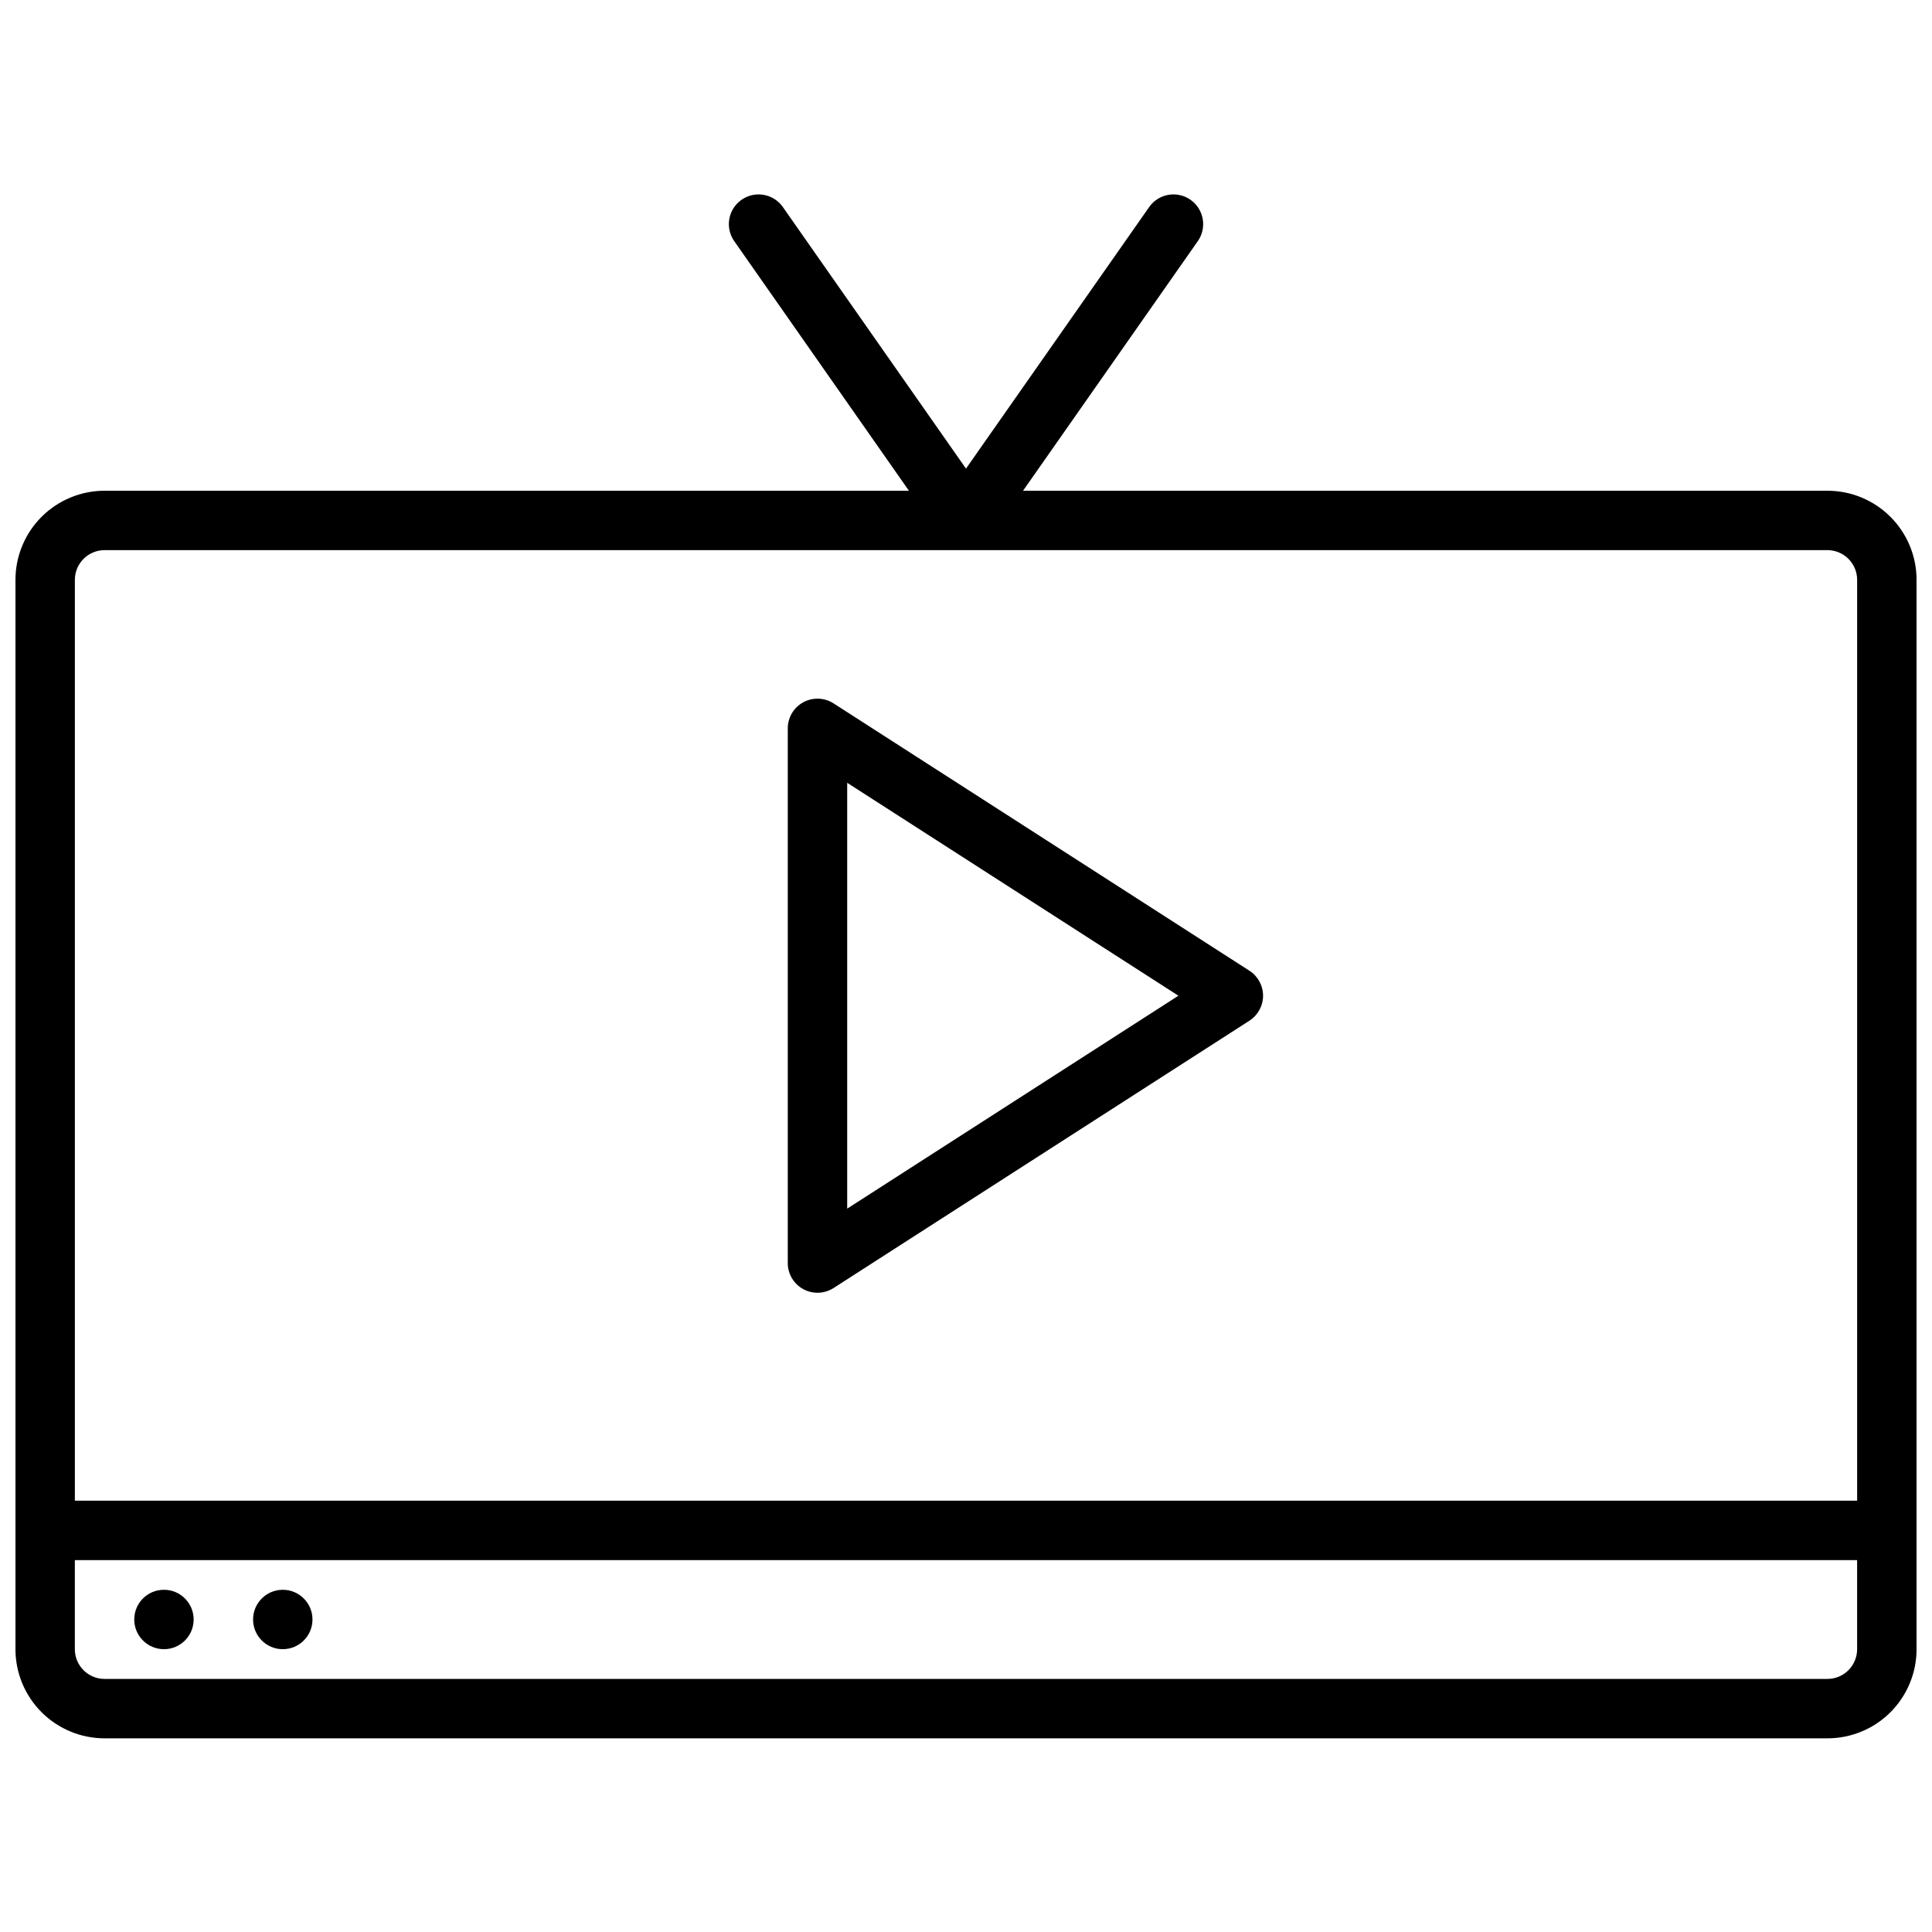
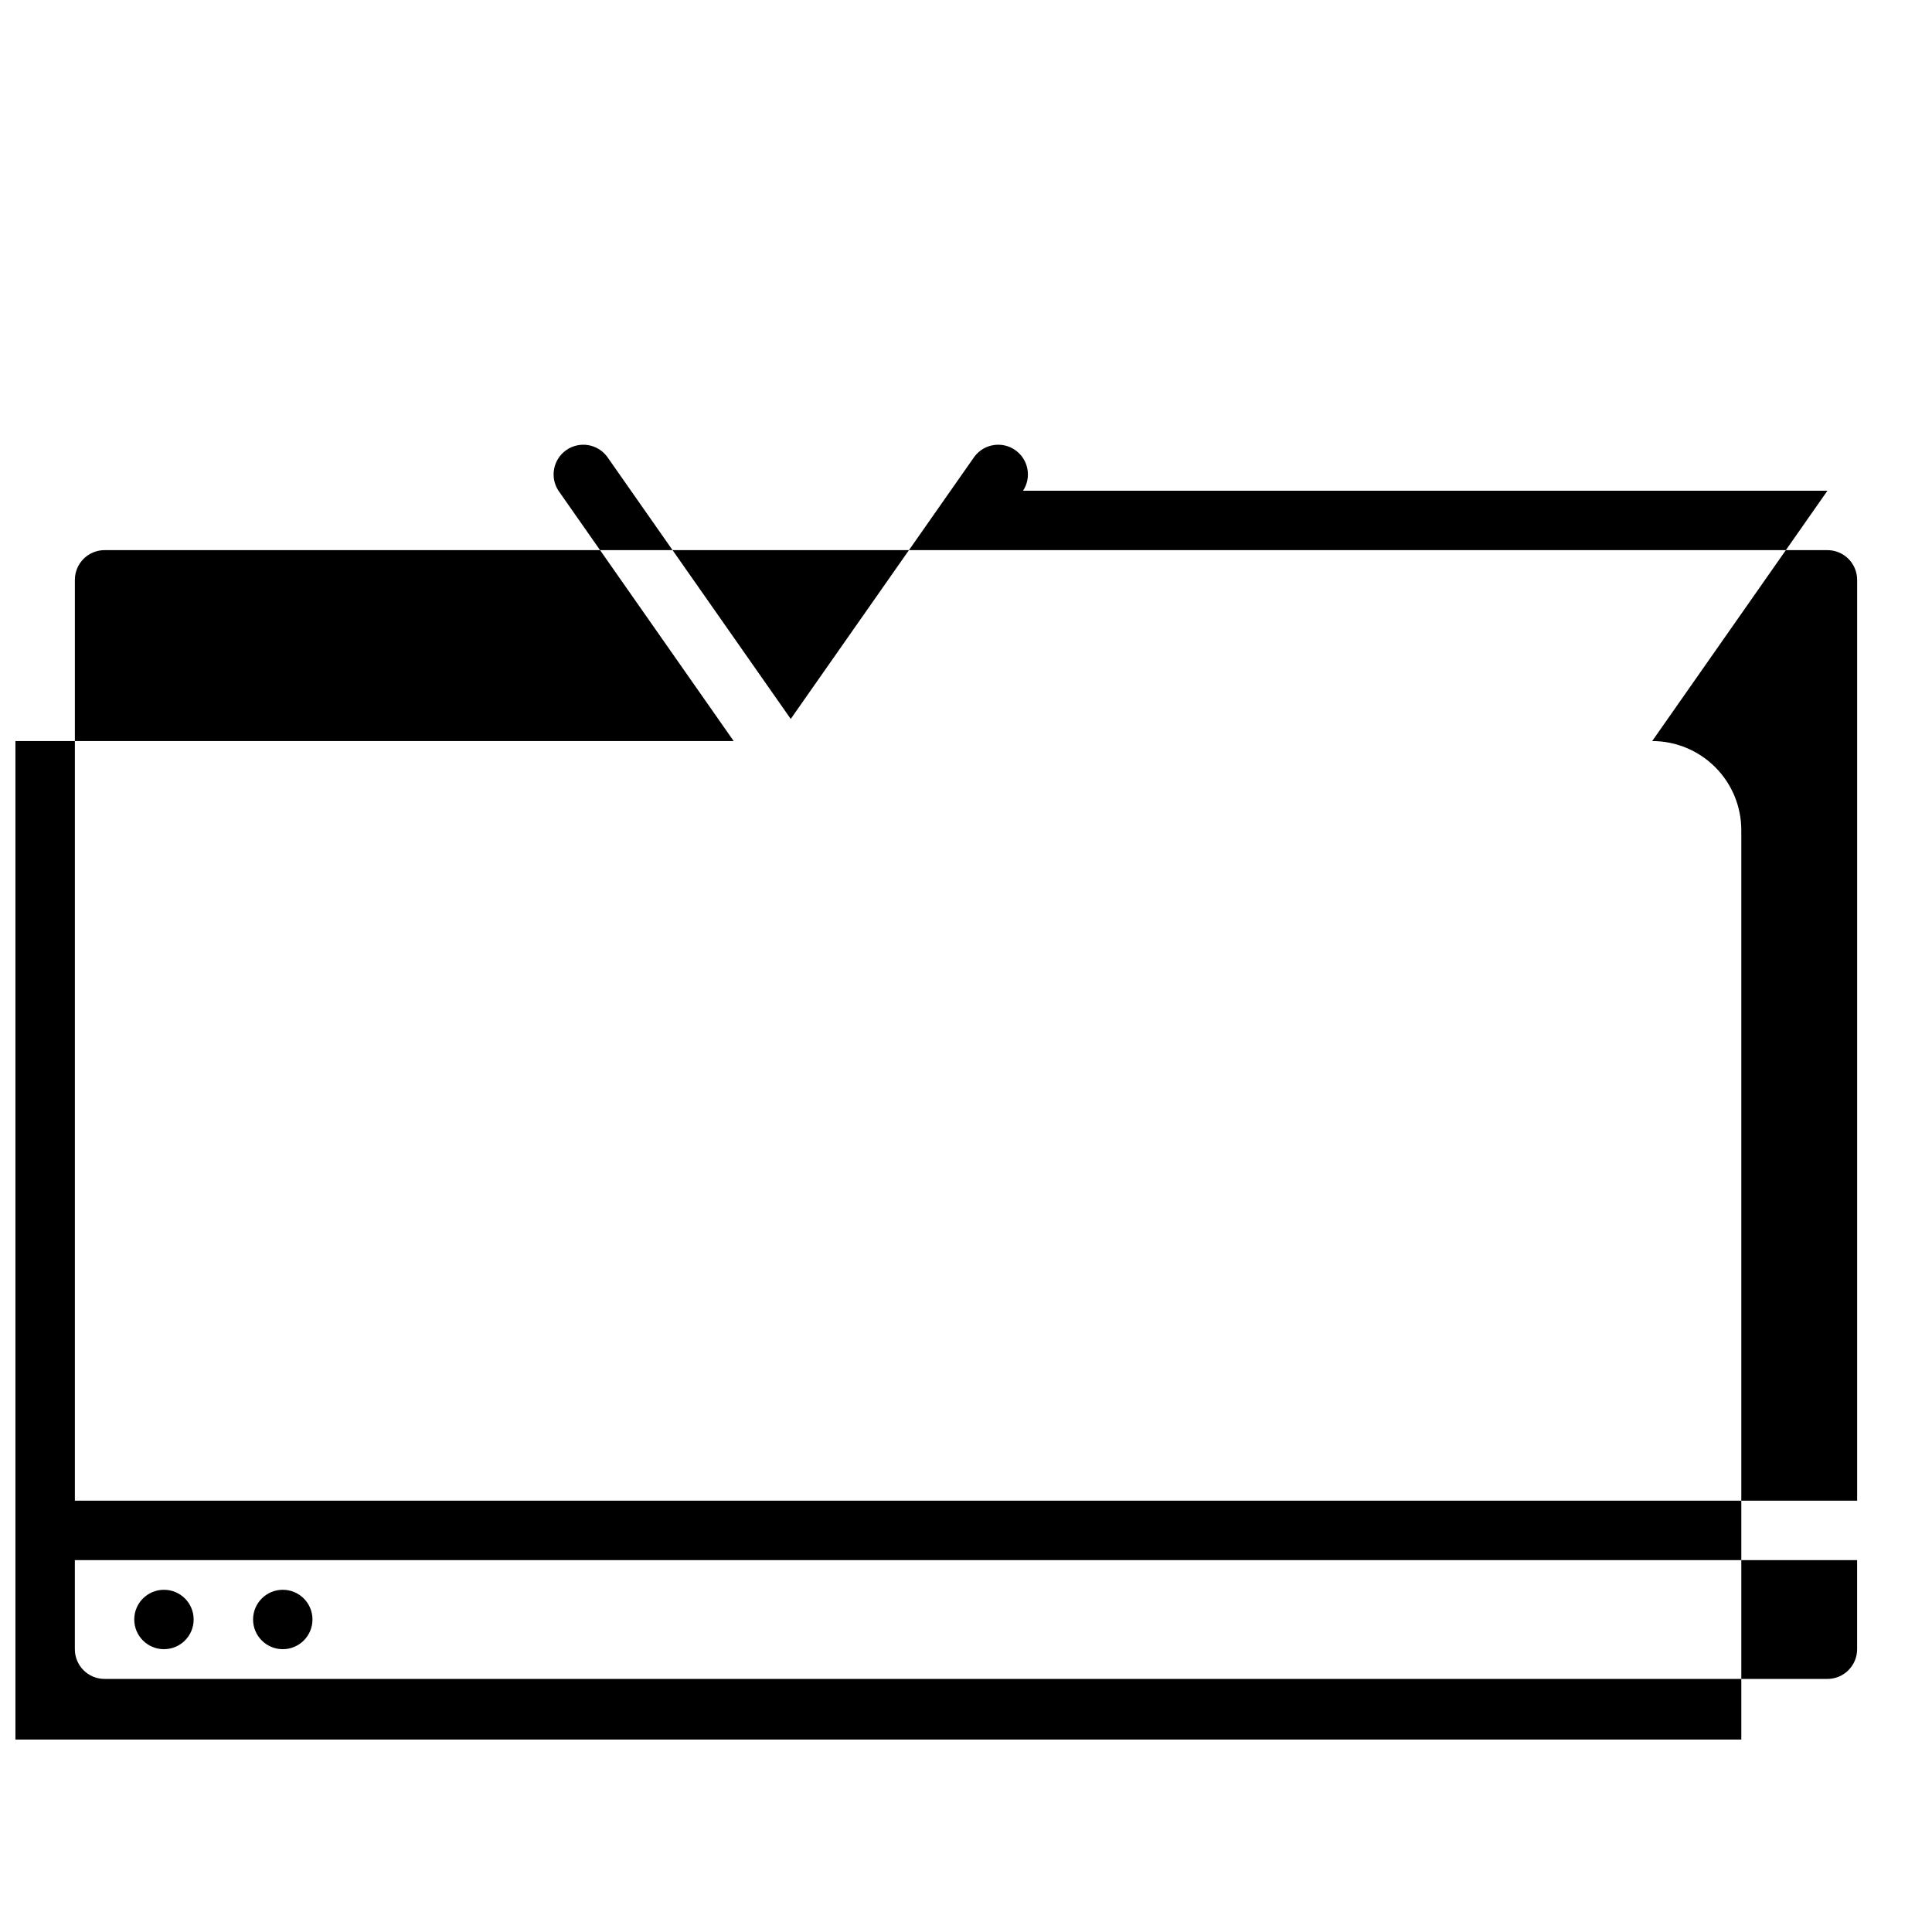
<svg xmlns="http://www.w3.org/2000/svg" width="800px" height="800px" version="1.1" viewBox="144 144 512 512">
  <defs>
    <clipPath id="a">
      <path d="m148.09 195h503.81v410h-503.81z" />
    </clipPath>
  </defs>
  <g clip-path="url(#a)">
-     <path d="m628.29 274.05h-213.17l46.445-66.336v-0.004c2.332-3.559 1.414-8.324-2.07-10.766-3.488-2.438-8.281-1.664-10.824 1.746l-48.672 69.5-48.66-69.5c-2.543-3.41-7.336-4.184-10.82-1.746-3.488 2.441-4.406 7.207-2.074 10.766l46.43 66.34h-213.16c-6.266 0-12.27 2.488-16.699 6.918-4.43 4.426-6.918 10.434-6.918 16.699v283.39c0 6.266 2.488 12.27 6.918 16.699 4.43 4.43 10.434 6.918 16.699 6.918h456.58c6.262 0 12.27-2.488 16.695-6.918 4.43-4.43 6.918-10.434 6.918-16.699v-283.39c0-6.266-2.488-12.273-6.918-16.699-4.426-4.43-10.434-6.918-16.695-6.918zm-456.58 15.742h456.58c2.086 0 4.09 0.832 5.566 2.309 1.473 1.473 2.305 3.477 2.305 5.566v244.03h-472.32v-244.03c0-4.348 3.527-7.875 7.875-7.875zm456.58 299.14h-456.58c-4.348 0-7.875-3.523-7.875-7.871v-23.617h472.32v23.617c0 2.09-0.832 4.09-2.305 5.566-1.477 1.477-3.481 2.305-5.566 2.305z" />
+     <path d="m628.29 274.05h-213.17v-0.004c2.332-3.559 1.414-8.324-2.07-10.766-3.488-2.438-8.281-1.664-10.824 1.746l-48.672 69.5-48.66-69.5c-2.543-3.41-7.336-4.184-10.82-1.746-3.488 2.441-4.406 7.207-2.074 10.766l46.43 66.34h-213.16c-6.266 0-12.27 2.488-16.699 6.918-4.43 4.426-6.918 10.434-6.918 16.699v283.39c0 6.266 2.488 12.27 6.918 16.699 4.43 4.43 10.434 6.918 16.699 6.918h456.58c6.262 0 12.27-2.488 16.695-6.918 4.43-4.43 6.918-10.434 6.918-16.699v-283.39c0-6.266-2.488-12.273-6.918-16.699-4.426-4.43-10.434-6.918-16.695-6.918zm-456.58 15.742h456.58c2.086 0 4.09 0.832 5.566 2.309 1.473 1.473 2.305 3.477 2.305 5.566v244.03h-472.32v-244.03c0-4.348 3.527-7.875 7.875-7.875zm456.58 299.14h-456.58c-4.348 0-7.875-3.523-7.875-7.871v-23.617h472.32v23.617c0 2.09-0.832 4.09-2.305 5.566-1.477 1.477-3.481 2.305-5.566 2.305z" />
  </g>
-   <path d="m356.87 485.63c2.527 1.379 5.609 1.27 8.031-0.289l110.21-70.848c2.25-1.449 3.613-3.945 3.613-6.621 0-2.68-1.363-5.172-3.613-6.621l-110.21-70.848c-2.422-1.559-5.504-1.668-8.031-0.289-2.527 1.379-4.102 4.027-4.102 6.91v141.7c0 2.879 1.574 5.531 4.102 6.91zm11.645-134.18 87.773 56.426-87.773 56.426z" />
  <path d="m195.32 573.18c0 4.348-3.523 7.871-7.871 7.871s-7.871-3.523-7.871-7.871 3.523-7.871 7.871-7.871 7.871 3.523 7.871 7.871" />
  <path d="m226.81 573.18c0 4.348-3.523 7.871-7.871 7.871s-7.871-3.523-7.871-7.871 3.523-7.871 7.871-7.871 7.871 3.523 7.871 7.871" />
</svg>